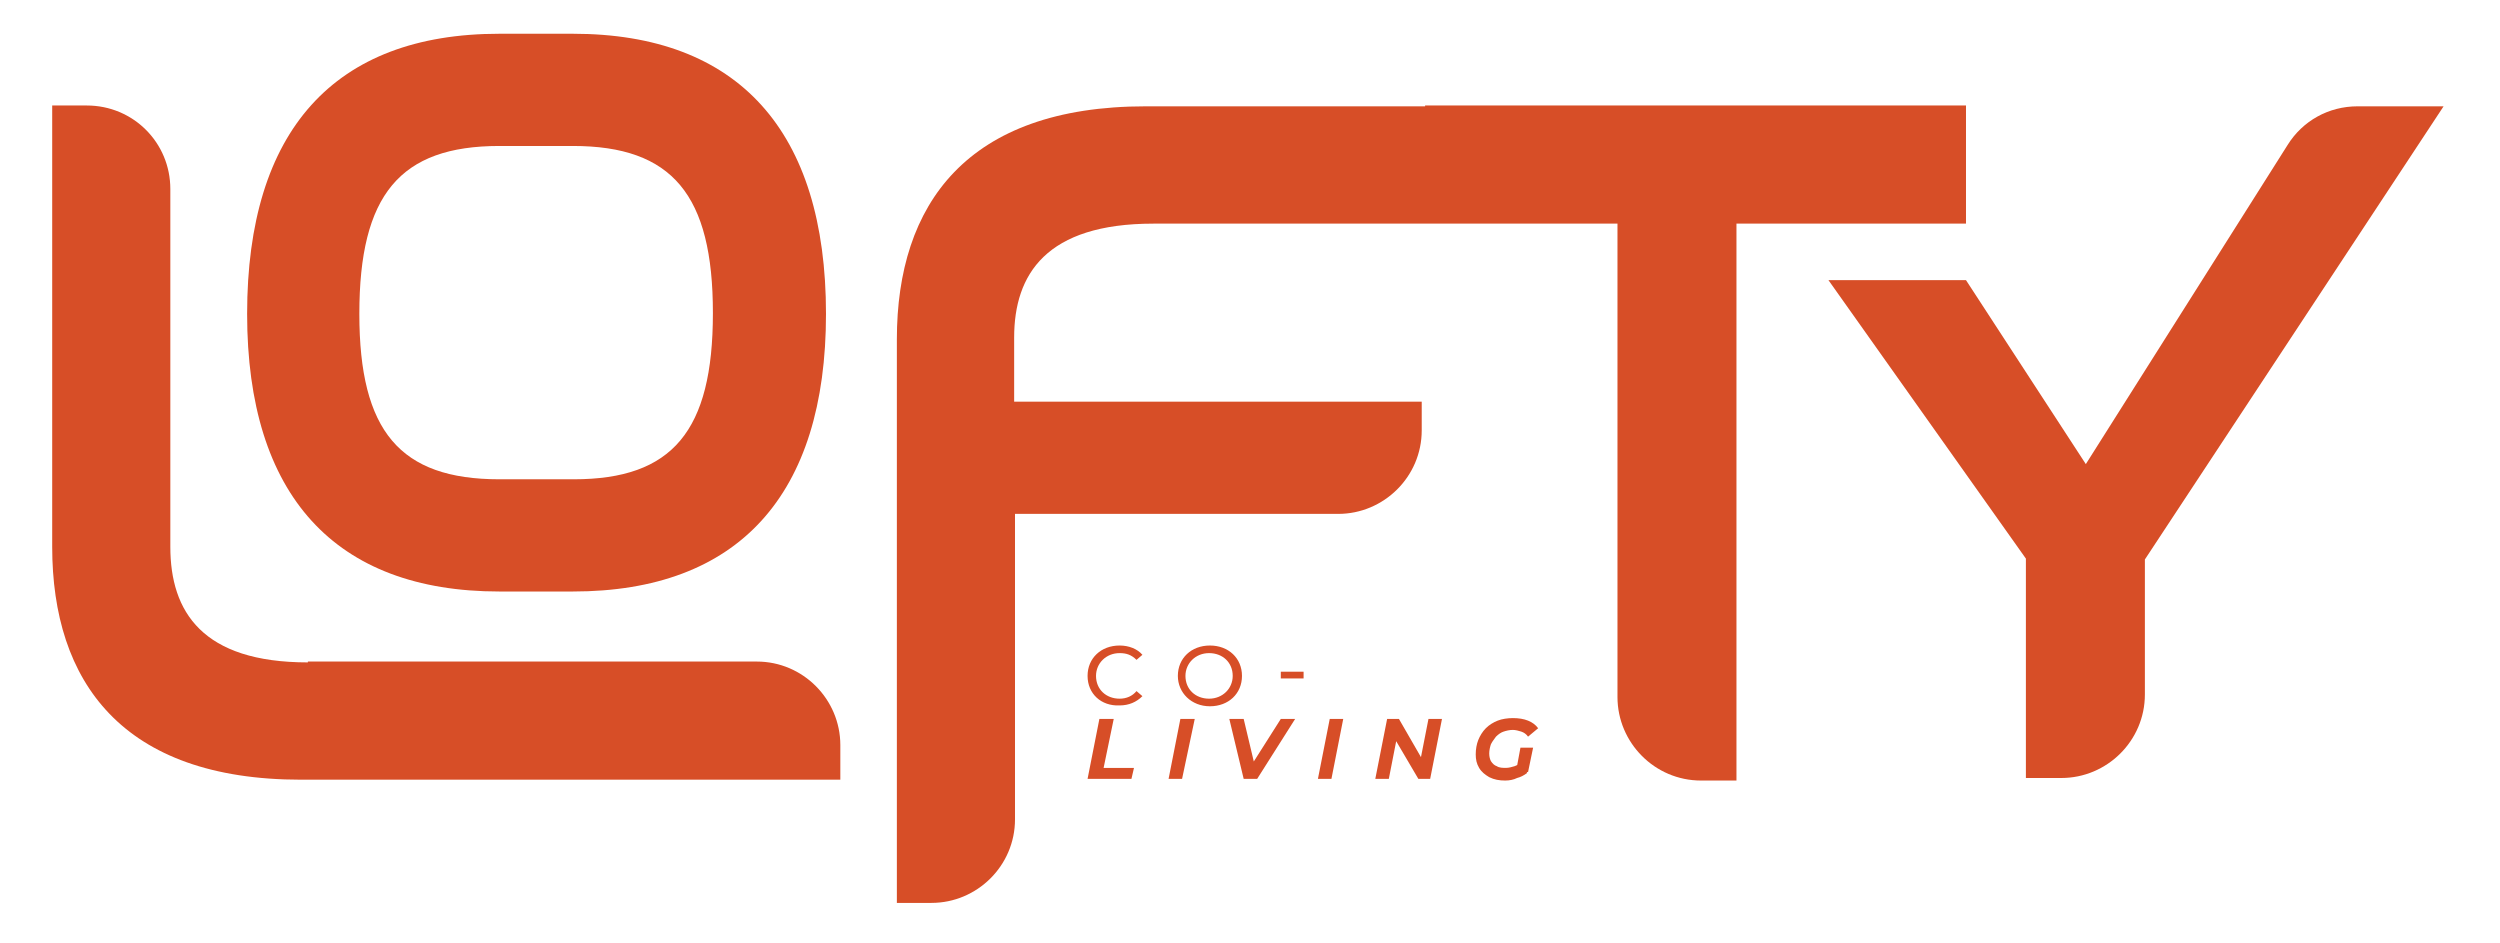
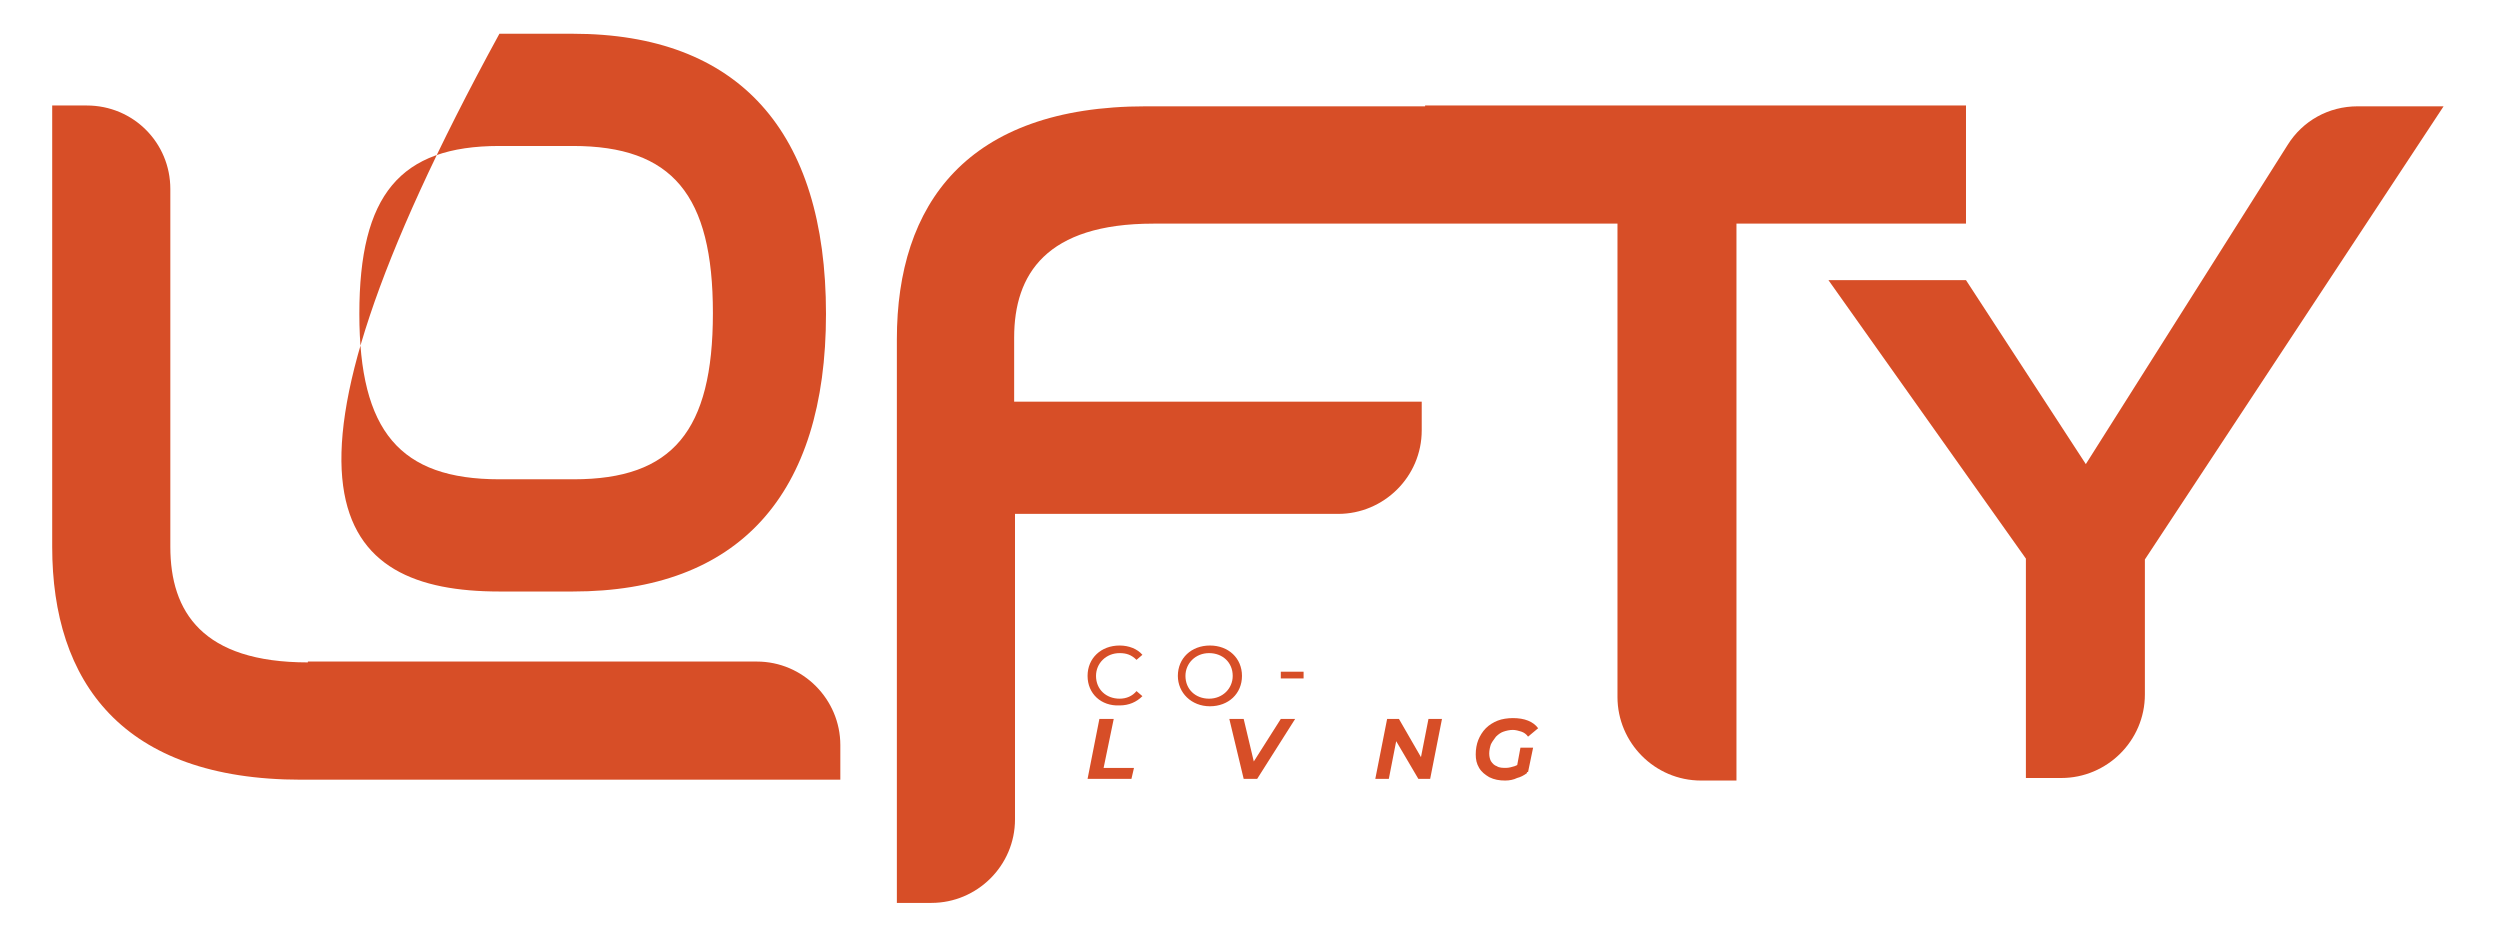
<svg xmlns="http://www.w3.org/2000/svg" width="106" height="40" viewBox="0 0 106 40" fill="none">
  <path d="M46.113 28.658C46.113 27.907 46.685 27.37 47.472 27.37C47.866 27.37 48.224 27.513 48.438 27.764L48.188 27.978C47.973 27.764 47.759 27.692 47.472 27.692C46.9 27.692 46.471 28.122 46.471 28.658C46.471 29.231 46.9 29.624 47.472 29.624C47.759 29.624 48.009 29.517 48.188 29.302L48.438 29.517C48.188 29.767 47.866 29.91 47.472 29.91C46.685 29.946 46.113 29.41 46.113 28.658Z" fill="#D74E27" />
  <path d="M49.941 28.658C49.941 27.907 50.514 27.37 51.301 27.37C52.088 27.37 52.66 27.907 52.66 28.658C52.66 29.41 52.088 29.946 51.301 29.946C50.514 29.946 49.941 29.374 49.941 28.658ZM52.267 28.658C52.267 28.086 51.837 27.692 51.265 27.692C50.693 27.692 50.263 28.122 50.263 28.658C50.263 29.231 50.693 29.624 51.265 29.624C51.837 29.624 52.267 29.195 52.267 28.658Z" fill="#D74E27" />
  <path d="M55.272 28.48H54.306V28.766H55.272V28.48Z" fill="#D74E27" />
  <path d="M46.113 33.024L46.614 30.483H47.222L46.793 32.559H48.081L47.973 33.024H46.113Z" fill="#D74E27" />
-   <path d="M49.548 33.024L50.048 30.483H50.657L50.12 33.024H49.548Z" fill="#D74E27" />
  <path d="M52.732 33.024L52.123 30.483H52.732L53.268 32.737H52.875L54.306 30.483H54.914L53.304 33.024H52.732Z" fill="#D74E27" />
-   <path d="M55.88 33.024L56.381 30.483H56.953L56.453 33.024H55.88Z" fill="#D74E27" />
  <path d="M58.313 33.024L58.814 30.483H59.315L60.388 32.344L60.209 32.308L60.567 30.483H61.14L60.639 33.024H60.138L59.065 31.199H59.243L58.886 33.024H58.313Z" fill="#D74E27" />
  <path d="M63.823 33.095C63.573 33.095 63.358 33.059 63.143 32.952C62.964 32.844 62.821 32.737 62.714 32.558C62.607 32.379 62.571 32.2 62.571 31.986C62.571 31.771 62.607 31.556 62.678 31.378C62.75 31.199 62.857 31.02 63 30.877C63.143 30.733 63.322 30.626 63.501 30.555C63.68 30.483 63.93 30.447 64.145 30.447C64.395 30.447 64.61 30.483 64.789 30.555C64.968 30.626 65.111 30.733 65.218 30.877L64.789 31.234C64.718 31.127 64.61 31.055 64.503 31.02C64.395 30.984 64.252 30.948 64.145 30.948C64.002 30.948 63.859 30.984 63.752 31.02C63.644 31.055 63.537 31.127 63.429 31.234C63.358 31.342 63.286 31.413 63.215 31.556C63.179 31.664 63.143 31.807 63.143 31.95C63.143 32.093 63.179 32.2 63.215 32.272C63.286 32.379 63.358 32.451 63.465 32.487C63.573 32.558 63.716 32.558 63.859 32.558C63.966 32.558 64.109 32.522 64.217 32.487C64.324 32.451 64.431 32.379 64.539 32.308L64.753 32.773C64.61 32.88 64.467 32.952 64.324 32.987C64.181 33.059 64.002 33.095 63.823 33.095ZM64.288 32.666L64.467 31.7H65.004L64.789 32.737L64.288 32.666Z" fill="#D74E27" />
-   <path d="M24.288 1.431H21.175C14.163 1.431 10.478 5.545 10.478 13.309C10.478 21.001 14.199 25.08 21.175 25.08H24.288C31.301 25.08 35.022 21.001 35.022 13.309C35.022 5.545 31.301 1.431 24.288 1.431ZM30.227 13.273C30.227 18.282 28.51 20.322 24.324 20.322H21.175C16.954 20.322 15.236 18.282 15.236 13.309C15.236 8.264 16.954 6.189 21.175 6.189H24.288C28.51 6.189 30.227 8.264 30.227 13.273Z" fill="#D74E27" />
+   <path d="M24.288 1.431H21.175C10.478 21.001 14.199 25.08 21.175 25.08H24.288C31.301 25.08 35.022 21.001 35.022 13.309C35.022 5.545 31.301 1.431 24.288 1.431ZM30.227 13.273C30.227 18.282 28.51 20.322 24.324 20.322H21.175C16.954 20.322 15.236 18.282 15.236 13.309C15.236 8.264 16.954 6.189 21.175 6.189H24.288C28.51 6.189 30.227 8.264 30.227 13.273Z" fill="#D74E27" />
  <path d="M60.424 4.508H60.245H48.581C40.996 4.508 38.027 8.659 38.027 14.383V38.283H39.494C41.426 38.283 43.036 36.709 43.036 34.741V21.789H56.739C58.671 21.789 60.281 20.215 60.281 18.247V17.031H43V14.312C43 11.628 44.36 9.482 48.903 9.482H60.245H60.424H68.581V29.553C68.581 31.485 70.156 33.095 72.124 33.095H73.626V9.482H83.358V4.473H60.424V4.508Z" fill="#D74E27" />
  <path d="M13.054 28.086C8.581 28.086 7.222 25.94 7.222 23.185V8.015C7.222 6.047 5.648 4.473 3.68 4.473H2.213V23.185C2.213 28.909 5.182 33.059 12.768 33.059H35.63V31.593C35.63 29.66 34.056 28.05 32.088 28.05H13.054V28.086Z" fill="#D74E27" />
  <path d="M90.943 23.721L103.608 4.508H99.959C98.743 4.508 97.633 5.116 96.99 6.154L88.439 19.678L83.358 11.878H77.526L85.898 23.685V32.987H87.401C89.333 32.987 90.943 31.413 90.943 29.445V23.721Z" fill="#D74E27" />
</svg>